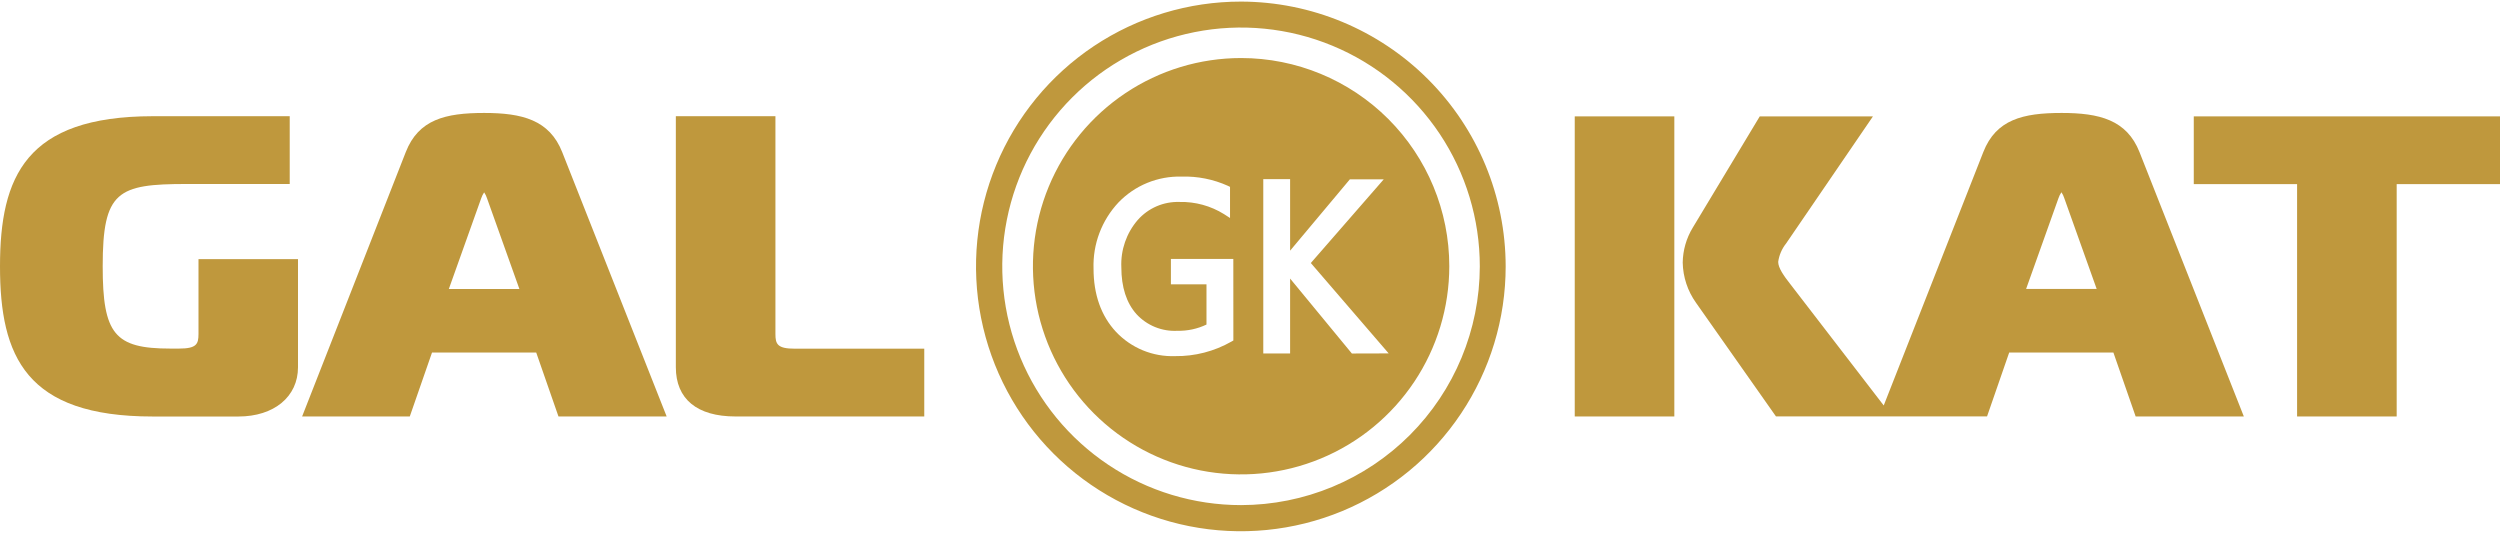
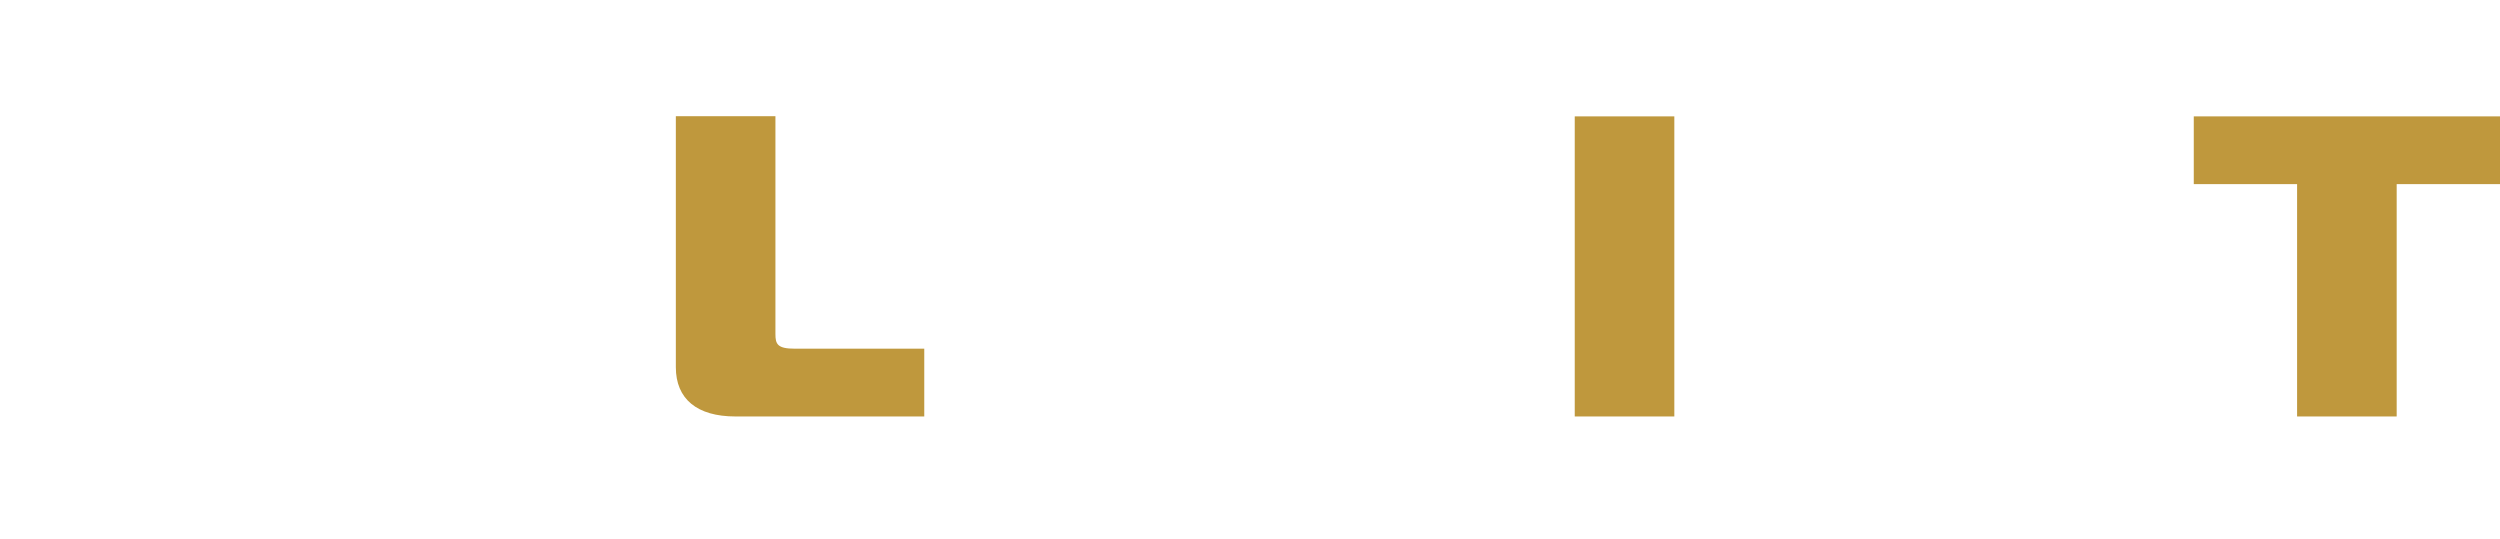
<svg xmlns="http://www.w3.org/2000/svg" width="116" height="25" viewBox="0 0 116 25" fill="none">
-   <path d="M57.586 0.074C55.156 0.072 52.779 0.791 50.756 2.139C48.734 3.488 47.157 5.407 46.226 7.652C45.294 9.897 45.049 12.368 45.522 14.752C45.995 17.137 47.164 19.327 48.882 21.047C50.6 22.767 52.79 23.938 55.174 24.413C57.558 24.888 60.029 24.645 62.275 23.716C64.521 22.786 66.441 21.211 67.791 19.19C69.142 17.169 69.863 14.793 69.863 12.362C69.86 9.106 68.565 5.984 66.264 3.681C63.963 1.378 60.842 0.081 57.586 0.074ZM57.586 23.437C55.395 23.437 53.252 22.788 51.43 21.57C49.608 20.353 48.187 18.623 47.348 16.598C46.51 14.573 46.29 12.345 46.718 10.196C47.145 8.046 48.201 6.072 49.751 4.522C51.3 2.973 53.275 1.918 55.425 1.491C57.574 1.063 59.802 1.283 61.827 2.123C63.851 2.962 65.581 4.383 66.798 6.205C68.015 8.028 68.664 10.17 68.663 12.362C68.659 15.298 67.491 18.113 65.414 20.189C63.338 22.265 60.523 23.433 57.586 23.437Z" fill="#BF983D" />
-   <path d="M57.587 2.693C55.677 2.693 53.809 3.259 52.221 4.321C50.632 5.382 49.394 6.891 48.663 8.656C47.932 10.421 47.741 12.363 48.113 14.237C48.486 16.111 49.406 17.832 50.757 19.183C52.108 20.534 53.829 21.454 55.703 21.827C57.577 22.199 59.519 22.008 61.284 21.277C63.049 20.546 64.558 19.308 65.619 17.719C66.681 16.131 67.247 14.263 67.247 12.352C67.247 9.791 66.229 7.334 64.418 5.522C62.606 3.711 60.149 2.693 57.587 2.693ZM57.228 15.799L57.138 15.85C56.343 16.303 55.441 16.536 54.526 16.524C54.015 16.542 53.507 16.452 53.034 16.258C52.562 16.064 52.136 15.772 51.785 15.401C51.093 14.66 50.74 13.669 50.74 12.458C50.722 11.897 50.814 11.339 51.012 10.814C51.21 10.289 51.509 9.808 51.893 9.398C52.271 9.004 52.727 8.693 53.232 8.486C53.737 8.279 54.281 8.179 54.827 8.194C55.565 8.172 56.298 8.318 56.972 8.621L57.073 8.671V10.115L56.794 9.935C56.175 9.55 55.457 9.354 54.728 9.371C54.363 9.359 54.001 9.428 53.666 9.572C53.331 9.717 53.032 9.934 52.791 10.207C52.267 10.814 51.995 11.598 52.03 12.4C52.03 13.325 52.268 14.058 52.735 14.579C52.975 14.839 53.27 15.043 53.598 15.176C53.926 15.309 54.28 15.368 54.633 15.349C55.099 15.359 55.561 15.26 55.981 15.059V13.193H54.33V12.013H57.226L57.228 15.799ZM62.727 16.403L59.861 12.925V16.401H58.616V8.313H59.861V11.631L62.633 8.322H64.205L60.822 12.204L64.435 16.398L62.727 16.403Z" fill="#BF983D" />
-   <path d="M9.21 15.501C9.21 15.963 9.121 16.174 8.312 16.174H7.896C5.32 16.174 4.765 15.501 4.765 12.355C4.765 8.867 5.454 8.537 8.665 8.537H13.443V5.392H7.081C1.204 5.401 0 8.184 0 12.362C0 16.541 1.204 19.326 7.081 19.326H11.062C12.715 19.326 13.827 18.407 13.827 17.042V12.023H9.21V15.501Z" fill="#BF983D" />
-   <path d="M22.464 5.241C20.667 5.241 19.42 5.544 18.827 7.059L14.018 19.324H19.014L20.045 16.359H24.881L25.913 19.324H30.933L26.088 7.063C25.495 5.556 24.214 5.241 22.464 5.241ZM20.826 13.409L22.325 9.208C22.358 9.108 22.405 9.013 22.464 8.925C22.523 9.011 22.568 9.105 22.599 9.204L24.1 13.409H20.826Z" fill="#BF983D" />
  <path d="M35.98 15.501V5.392H31.359V17.039C31.359 18.513 32.341 19.324 34.125 19.324H42.886V16.179H36.883C36.068 16.181 35.98 15.963 35.98 15.501Z" fill="#BF983D" />
  <path d="M77.689 5.4H73.068V19.324H77.689V5.4Z" fill="#BF983D" />
-   <path d="M95.661 5.241C93.864 5.241 92.617 5.544 92.024 7.059L87.405 18.814L83.058 13.167C82.773 12.805 82.508 12.432 82.508 12.151C82.551 11.838 82.679 11.542 82.876 11.295L86.904 5.401H81.652L78.541 10.568C78.245 11.056 78.086 11.614 78.078 12.185C78.091 12.854 78.306 13.503 78.694 14.047L82.405 19.322H92.199L93.226 16.359H98.062L99.094 19.324H104.114L99.275 7.063C98.682 5.556 97.402 5.241 95.661 5.241ZM94.012 13.405L95.51 9.204C95.543 9.103 95.59 9.008 95.65 8.921C95.708 9.006 95.754 9.1 95.784 9.199L97.285 13.405H94.012Z" fill="#BF983D" />
  <path d="M101.791 5.4V8.543H106.585V19.324H111.206V8.543H116V5.4H101.791Z" fill="#BF983D" />
</svg>